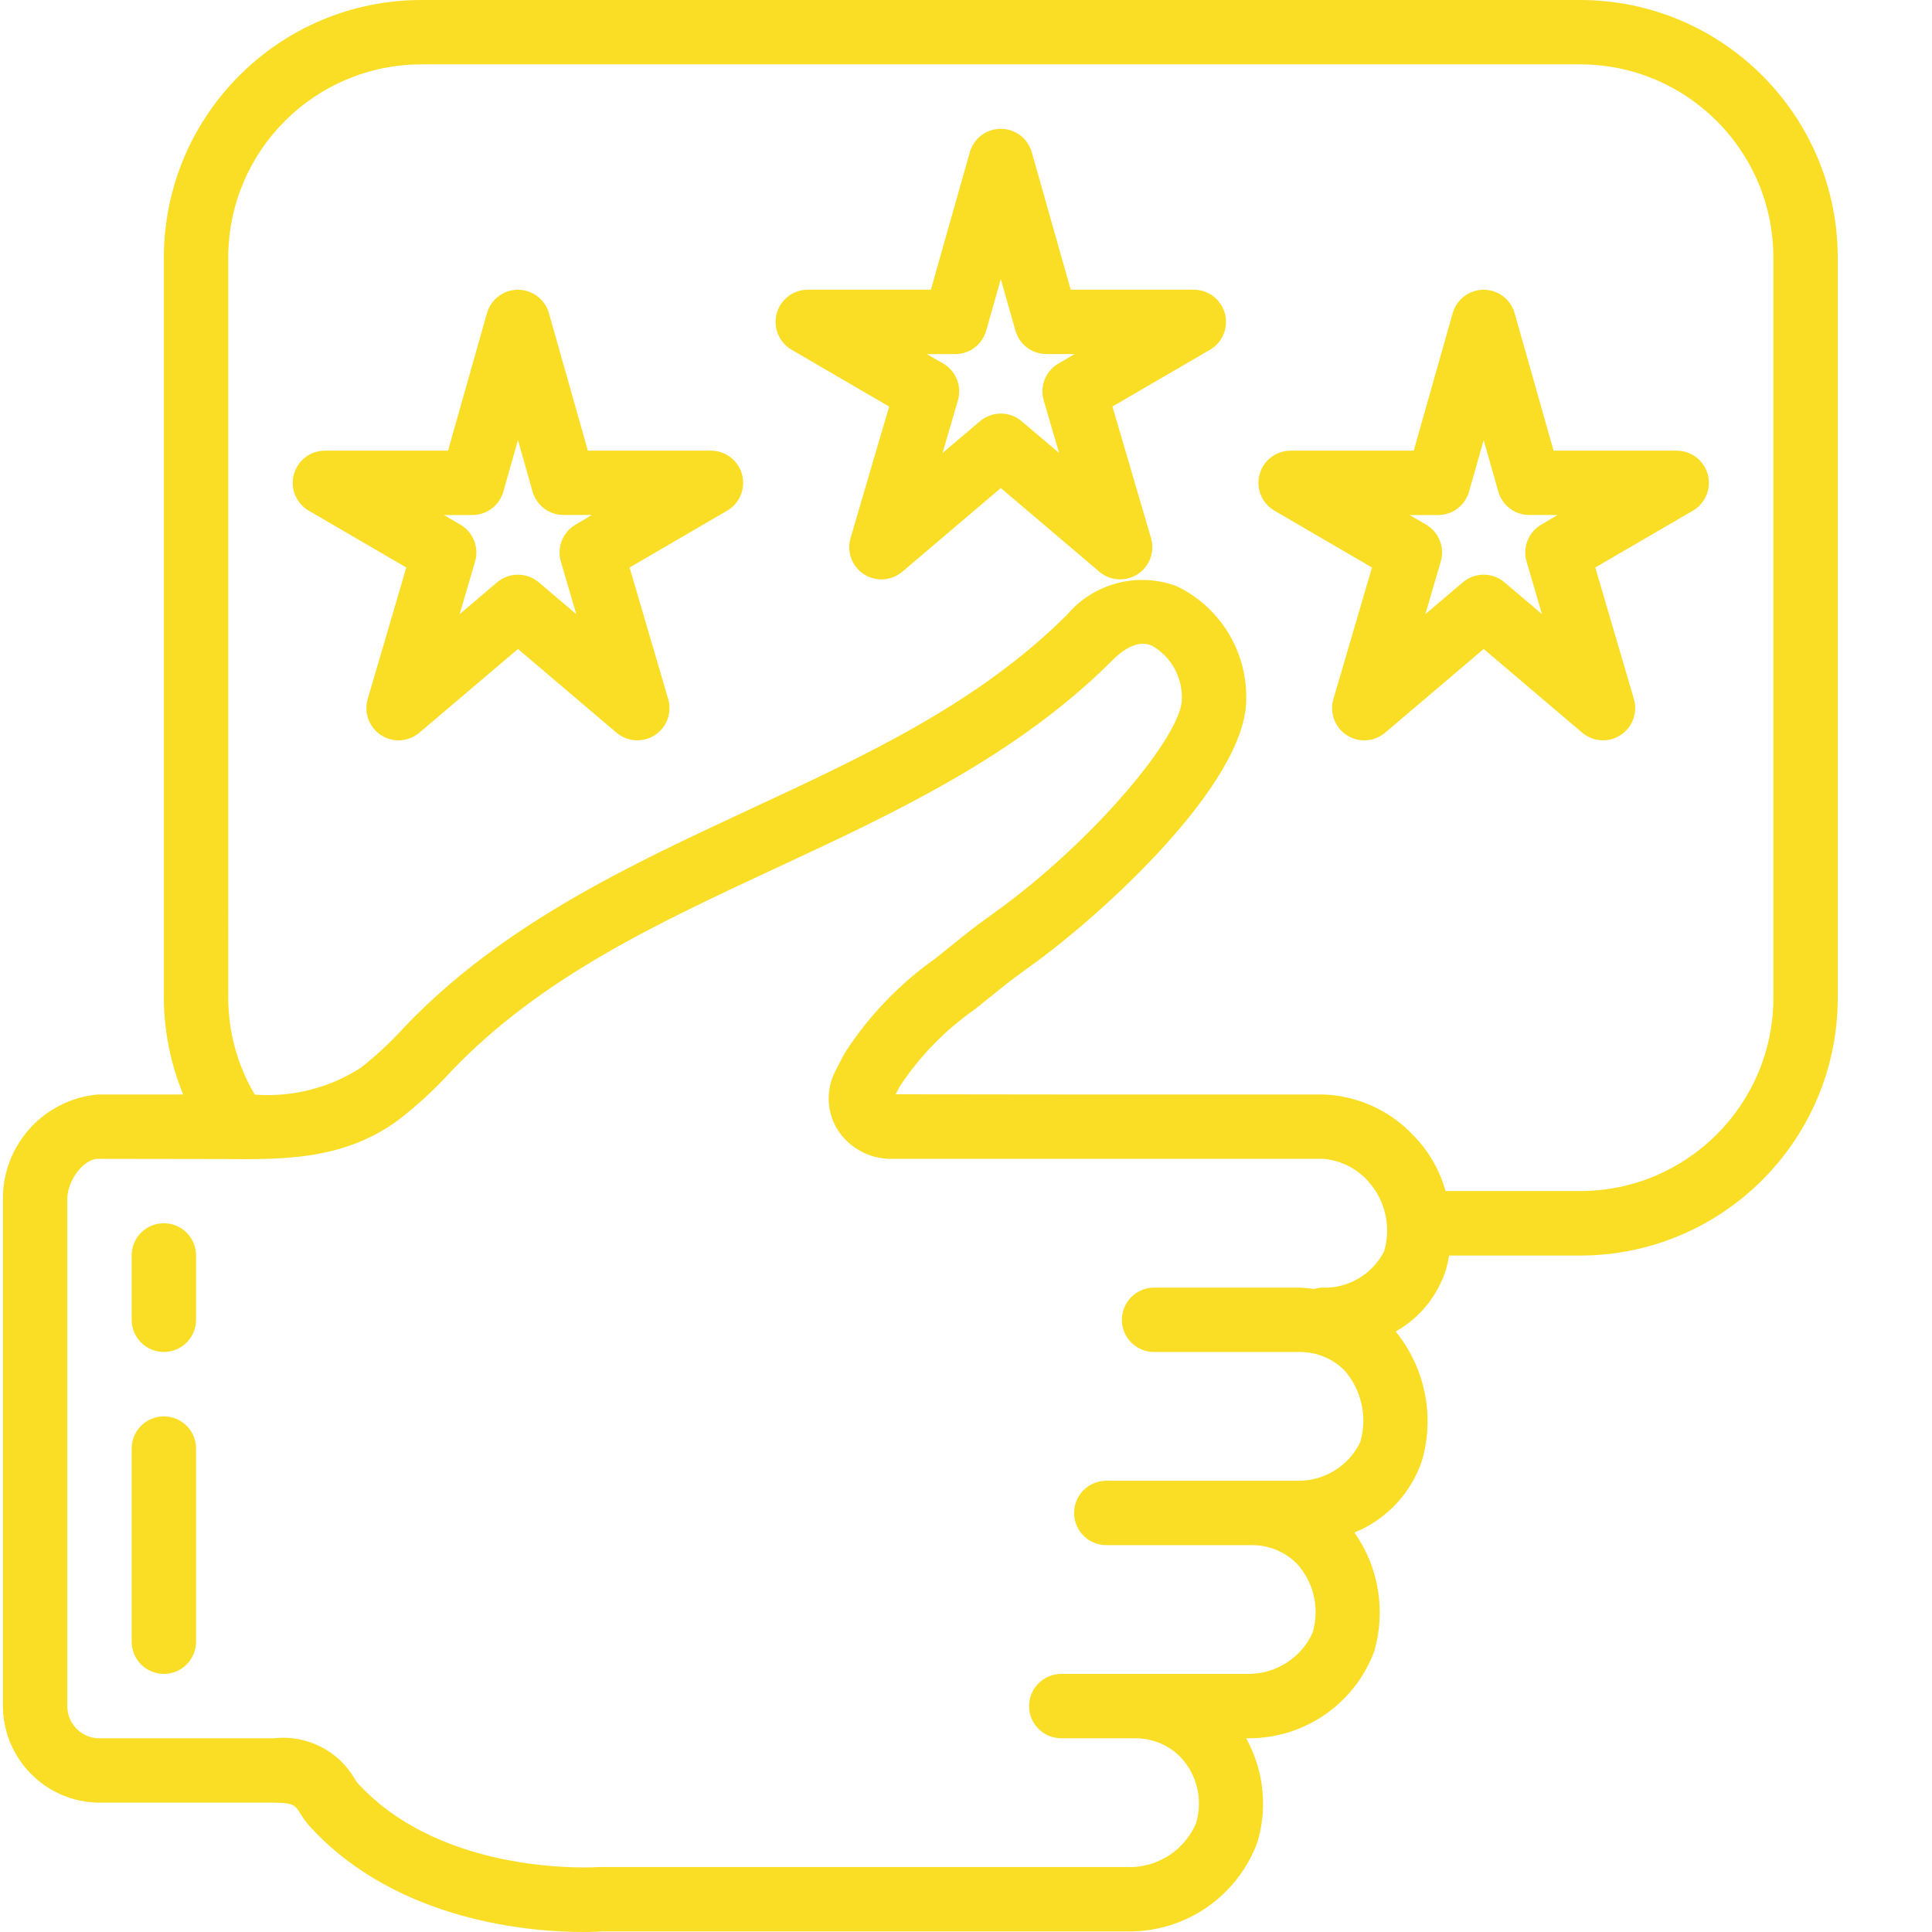
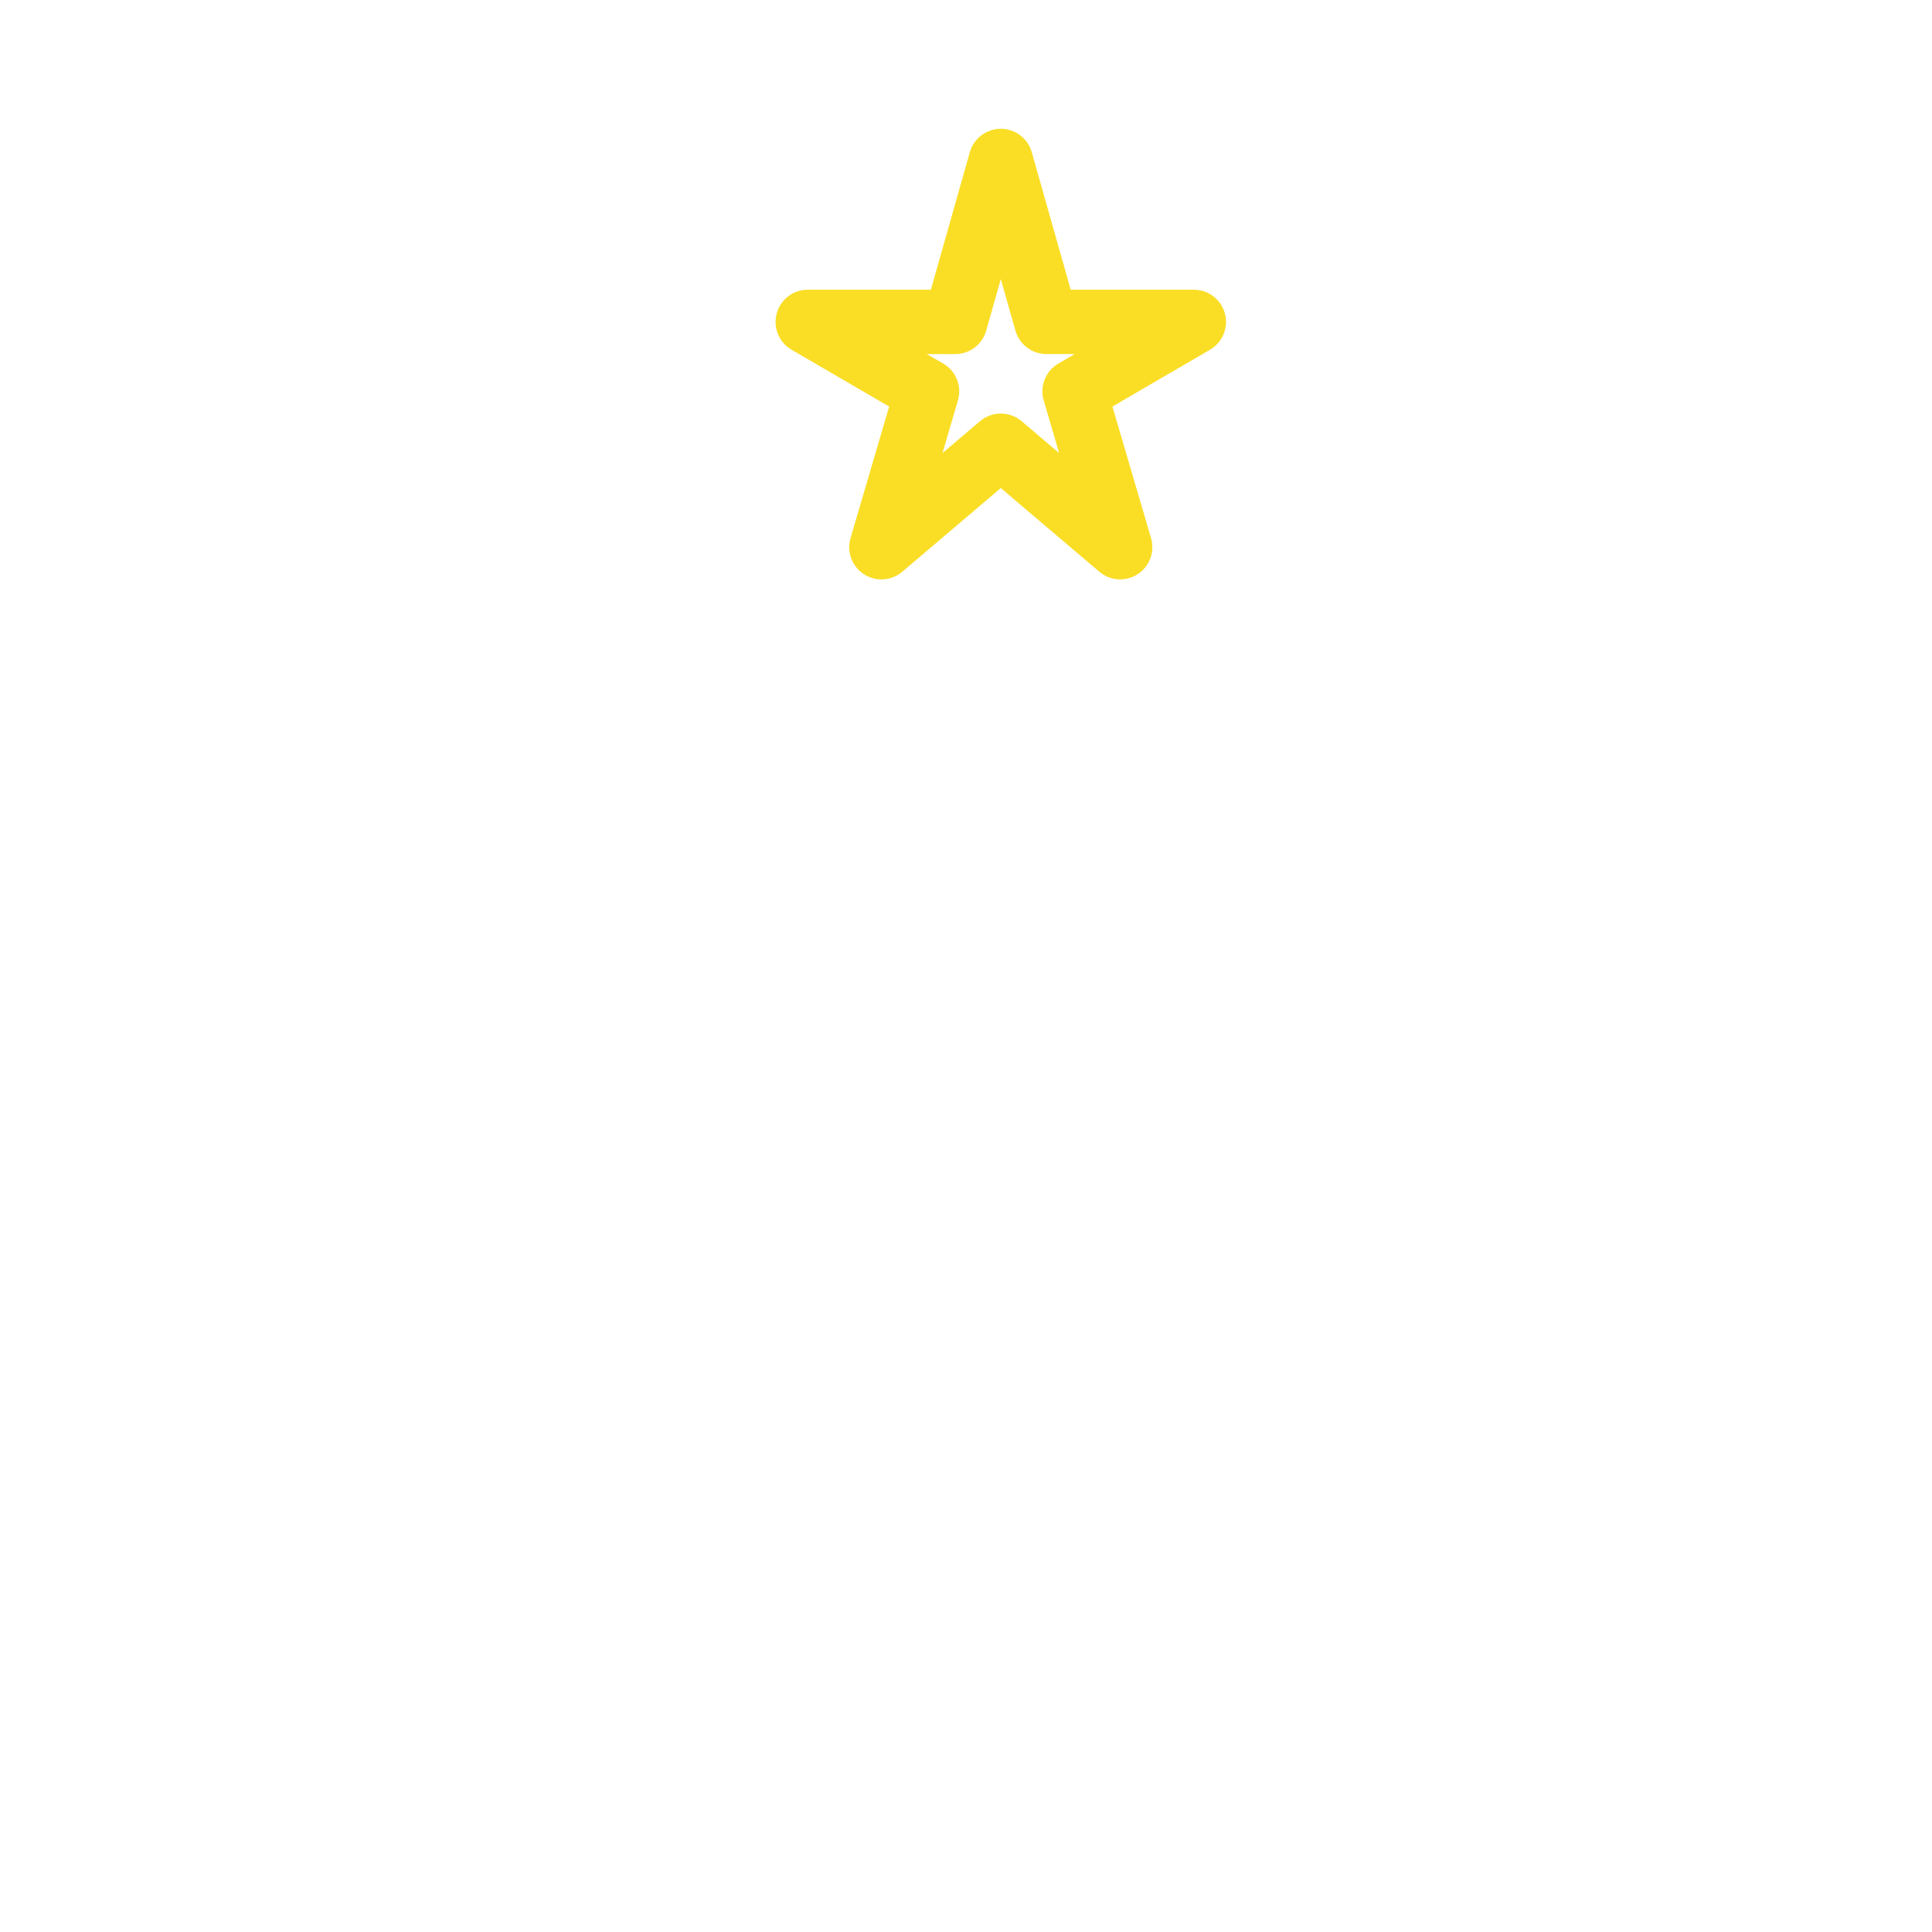
<svg xmlns="http://www.w3.org/2000/svg" width="512" height="512" x="0" y="0" viewBox="0 0 503 503.758" style="enable-background:new 0 0 512 512" xml:space="preserve" class="">
  <g>
-     <path d="m42.348 352.523c4.633 0 8.391-3.758 8.391-8.391v-16.789c0-4.637-3.758-8.395-8.391-8.395-4.637 0-8.395 3.758-8.395 8.395v16.789c0 4.633 3.758 8.391 8.395 8.391zm0 0" fill="#fade25" data-original="#000000" style="" class="" />
-     <path d="m42.348 436.461c4.633 0 8.391-3.762 8.391-8.395v-50.363c0-4.633-3.758-8.391-8.391-8.391-4.637 0-8.395 3.758-8.395 8.391v50.363c0 4.633 3.758 8.395 8.395 8.395zm0 0" fill="#fade25" data-original="#000000" style="" class="" />
-     <path d="m25.172 470.031h45.828c5.129 0 5.602.738 6.844 2.703.75 1.254 1.613 2.434 2.582 3.527 22.906 25.02 58.234 27.496 71.109 27.496 2.891 0 4.645-.125 4.887-.152h138.566c14.598-.359 27.492-9.605 32.516-23.316 2.691-9.047 1.621-18.793-2.961-27.043h.84c14.516-.031 27.488-9.062 32.559-22.664 3.078-10.574 1.18-21.98-5.164-30.988 8.332-3.375 14.77-10.227 17.625-18.75 3.359-11.672.793-24.246-6.871-33.664 6.242-3.504 10.926-9.25 13.094-16.074.348-1.227.629-2.469.84-3.727h34.191c37.07-.043 67.109-30.082 67.148-67.148v-193.082c-.039-37.066-30.078-67.105-67.148-67.148h-302.164c-37.066.043-67.105 30.082-67.145 67.148v193.047c.035 8.641 1.746 17.191 5.035 25.184h-22.211c-14.094 1.262-24.871 13.117-24.793 27.27v132.203c.074 13.727 11.07 24.895 24.793 25.18zm33.961-402.883c.027-27.805 22.559-50.332 50.359-50.363h302.164c27.805.031 50.336 22.559 50.363 50.363v193.047c-.027 27.805-22.559 50.336-50.363 50.363h-35.125c-1.492-5.391-4.312-10.316-8.207-14.328-6.094-6.594-14.559-10.496-23.527-10.852h-68.449l-43.184-.051c.512-1.008.906-1.773 1.074-2.066 5.191-7.867 11.824-14.676 19.547-20.078l7.137-5.73c2.473-2 5.035-3.863 7.645-5.734 18.273-13.125 56-47.371 56-69.379.258-12.531-6.832-24.059-18.129-29.488-10.117-3.797-21.531-.844-28.539 7.387-23.004 22.98-51.98 36.469-82.648 50.73-31.727 14.773-64.555 30.031-90.105 56.758-3.516 3.887-7.355 7.473-11.48 10.711-8.203 5.266-17.895 7.715-27.613 6.98-4.523-7.637-6.91-16.348-6.918-25.223zm-41.965 245.5c0-4.902 4.262-10.484 8.004-10.484l32.836.051c15.328.117 31.266.359 45.621-10.281 4.895-3.793 9.453-8.008 13.621-12.59 23.383-24.469 53.34-38.402 85.066-53.164 30.645-14.27 62.32-28.992 87.434-54.082 3.762-3.758 7.227-5.035 10.25-3.742 4.977 2.863 7.965 8.238 7.781 13.977 0 9.23-22.613 36.77-49.012 55.746-2.852 2.043-5.672 4.098-8.391 6.312l-7.027 5.648c-9.168 6.504-17.031 14.672-23.18 24.082-.363.562-1.43 2.52-2.715 5.094-2.512 4.824-2.328 10.609.488 15.262 3.105 4.891 8.535 7.805 14.328 7.688h112.523c4.5.422 8.672 2.547 11.656 5.941 4.406 4.945 5.945 11.812 4.07 18.164-3.129 6.121-9.566 9.828-16.434 9.469-.613.051-1.219.172-1.805.359-1.227-.188-2.465-.309-3.707-.359h-38.039c-4.637 0-8.395 3.758-8.395 8.395 0 4.633 3.758 8.391 8.395 8.391h38.039c4.375-.004 8.574 1.738 11.656 4.844 4.434 5.125 5.969 12.145 4.07 18.652-3.043 6.273-9.457 10.211-16.434 10.078h-49.789c-4.637 0-8.395 3.758-8.395 8.395 0 4.637 3.758 8.395 8.395 8.395h38.055c4.375-.008 8.57 1.734 11.652 4.84 4.43 4.875 5.977 11.715 4.078 18.023-2.953 6.445-9.355 10.613-16.445 10.711h-49.074c-4.637 0-8.395 3.758-8.395 8.391 0 4.637 3.758 8.395 8.395 8.395h19.379c4.375-.008 8.57 1.738 11.652 4.844 4.406 4.633 5.969 11.289 4.078 17.398-2.875 6.613-9.266 11.012-16.469 11.332h-139.195c-.41.043-40.422 2.727-62.953-21.926-.281-.355-.535-.734-.754-1.133-4.324-7.371-12.594-11.496-21.086-10.516h-45.828c-4.484-.207-8.012-3.906-8.004-8.395zm0 0" fill="#fade25" data-original="#000000" style="" class="" />
-     <path d="m80.117 133.152 25.441 14.824-10.074 34.328c-1.035 3.559.387 7.371 3.492 9.387 3.109 2.016 7.172 1.758 9.996-.641l25.703-21.832 25.691 21.824c2.824 2.395 6.887 2.656 9.996.641 3.105-2.016 4.527-5.828 3.492-9.387l-10.074-34.328 25.449-14.816c3.273-1.906 4.863-5.766 3.883-9.426-.98-3.656-4.293-6.207-8.078-6.219h-32.129l-10.156-35.855c-1.027-3.609-4.324-6.102-8.074-6.102-3.754 0-7.051 2.492-8.074 6.102l-10.156 35.855h-32.133c-3.785.012-7.094 2.562-8.078 6.219-.98 3.66.609 7.52 3.883 9.426zm42.672 1.145c3.754-.004 7.055-2.5 8.074-6.113l3.812-13.445 3.809 13.43c1.023 3.613 4.32 6.109 8.074 6.109h7.387l-4.254 2.52c-3.332 1.938-4.914 5.898-3.836 9.602l4.02 13.73-9.77-8.293c-3.133-2.656-7.73-2.656-10.863 0l-9.77 8.293 4.023-13.73c1.078-3.703-.504-7.664-3.836-9.602l-4.289-2.5zm0 0" fill="#fade25" data-original="#000000" style="" class="" />
    <path d="m206.02 91.188 25.441 14.82-10.074 34.332c-1.035 3.555.387 7.371 3.492 9.387 3.109 2.016 7.172 1.754 9.996-.641l25.699-21.832 25.695 21.82c2.824 2.398 6.887 2.66 9.996.645 3.105-2.016 4.527-5.832 3.492-9.391l-10.074-34.328 25.449-14.812c3.273-1.906 4.863-5.77 3.883-9.426-.984-3.66-4.293-6.207-8.078-6.223h-32.133l-10.152-35.855c-1.027-3.609-4.324-6.102-8.078-6.102-3.75 0-7.047 2.492-8.074 6.102l-10.156 35.855h-32.129c-3.785.016-7.098 2.562-8.078 6.223-.98 3.656.609 7.52 3.883 9.426zm42.672 1.141c3.754 0 7.051-2.496 8.074-6.109l3.809-13.449 3.812 13.43c1.02 3.617 4.32 6.109 8.074 6.113h7.387l-4.254 2.477c-3.336 1.938-4.918 5.898-3.836 9.602l4.02 13.73-9.77-8.293c-3.133-2.656-7.73-2.656-10.863 0l-9.77 8.293 4.02-13.73c1.078-3.703-.504-7.664-3.836-9.602l-4.289-2.461zm0 0" fill="#fade25" data-original="#000000" style="" class="" />
-     <path d="m331.922 133.152 25.438 14.824-10.07 34.328c-1.035 3.559.383 7.371 3.492 9.387s7.172 1.758 9.996-.641l25.699-21.832 25.695 21.824c2.824 2.395 6.887 2.656 9.992.641 3.109-2.016 4.527-5.828 3.492-9.387l-10.07-34.328 25.449-14.816c3.273-1.906 4.863-5.766 3.879-9.426-.98-3.656-4.289-6.207-8.074-6.219h-32.133l-10.156-35.855c-1.023-3.609-4.32-6.102-8.074-6.102-3.75 0-7.047 2.492-8.074 6.102l-10.156 35.855h-32.129c-3.789.012-7.098 2.562-8.078 6.219-.98 3.66.609 7.52 3.883 9.426zm42.672 1.145c3.754-.004 7.051-2.5 8.074-6.113l3.809-13.445 3.812 13.43c1.02 3.613 4.316 6.109 8.074 6.109h7.387l-4.258 2.52c-3.332 1.938-4.914 5.898-3.836 9.602l4.023 13.73-9.773-8.293c-3.129-2.656-7.727-2.656-10.859 0l-9.77 8.293 4.02-13.73c1.078-3.703-.504-7.664-3.836-9.602l-4.289-2.5zm0 0" fill="#fade25" data-original="#000000" style="" class="" />
  </g>
</svg>